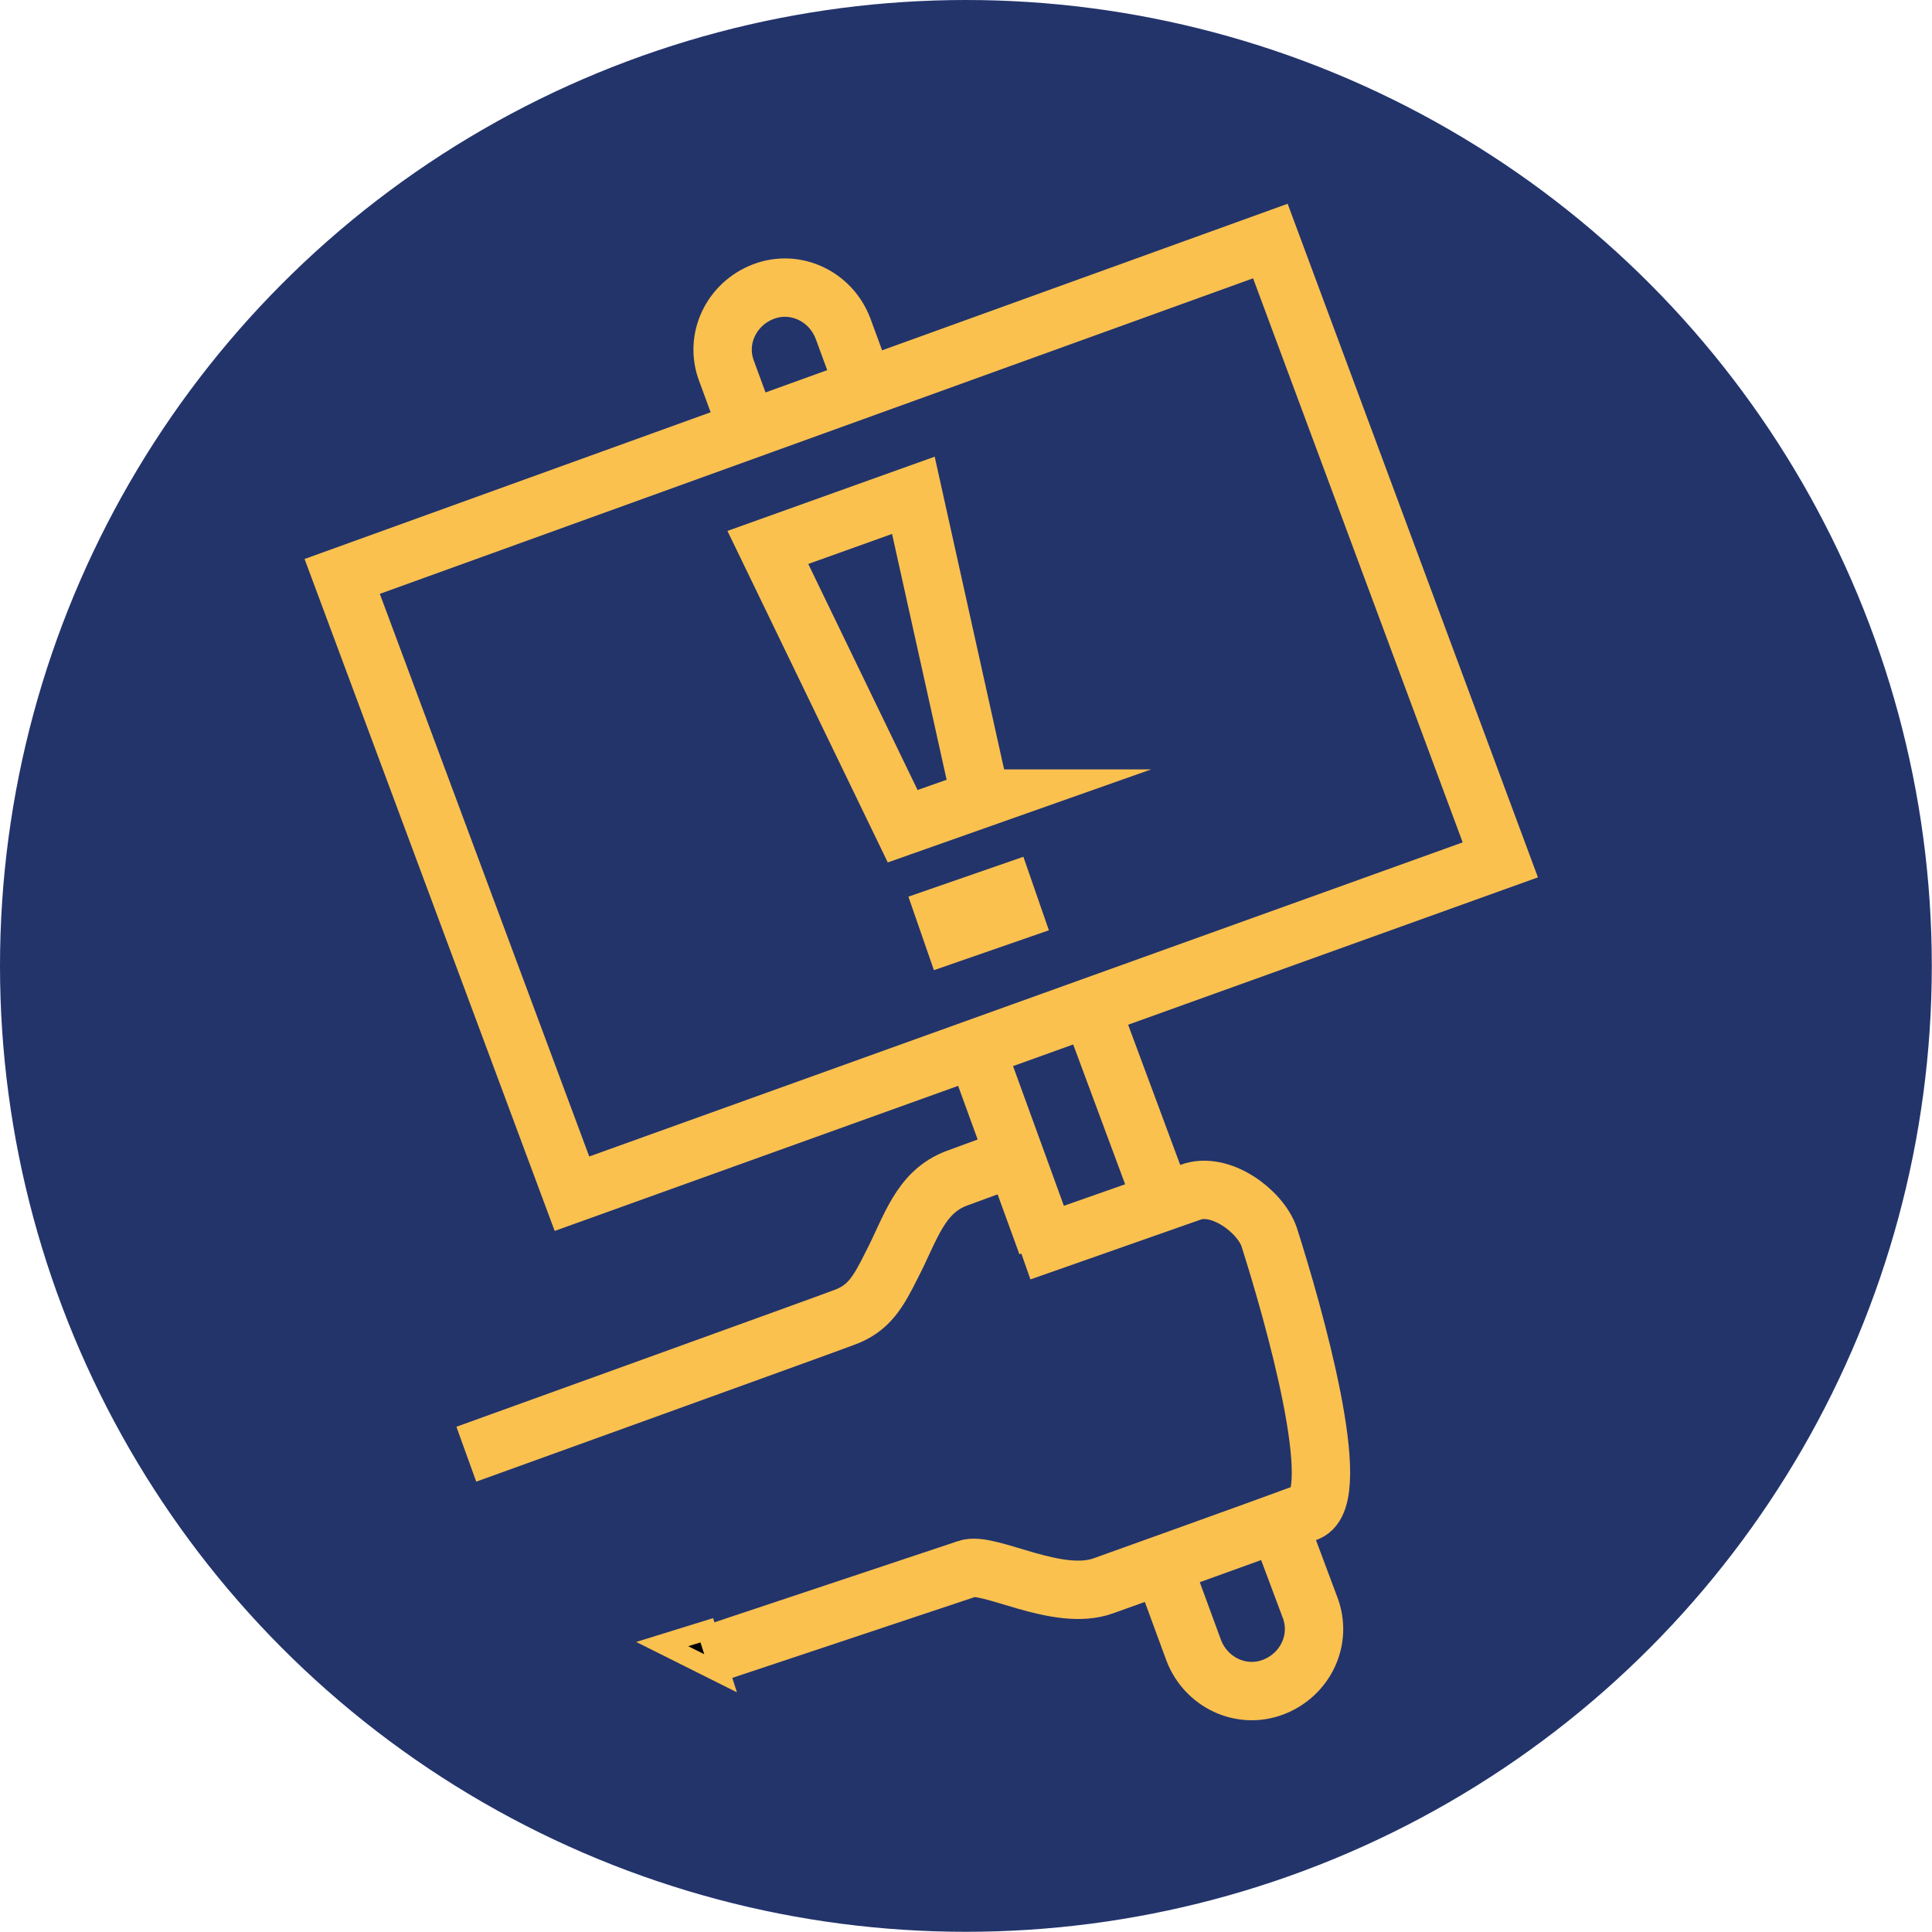
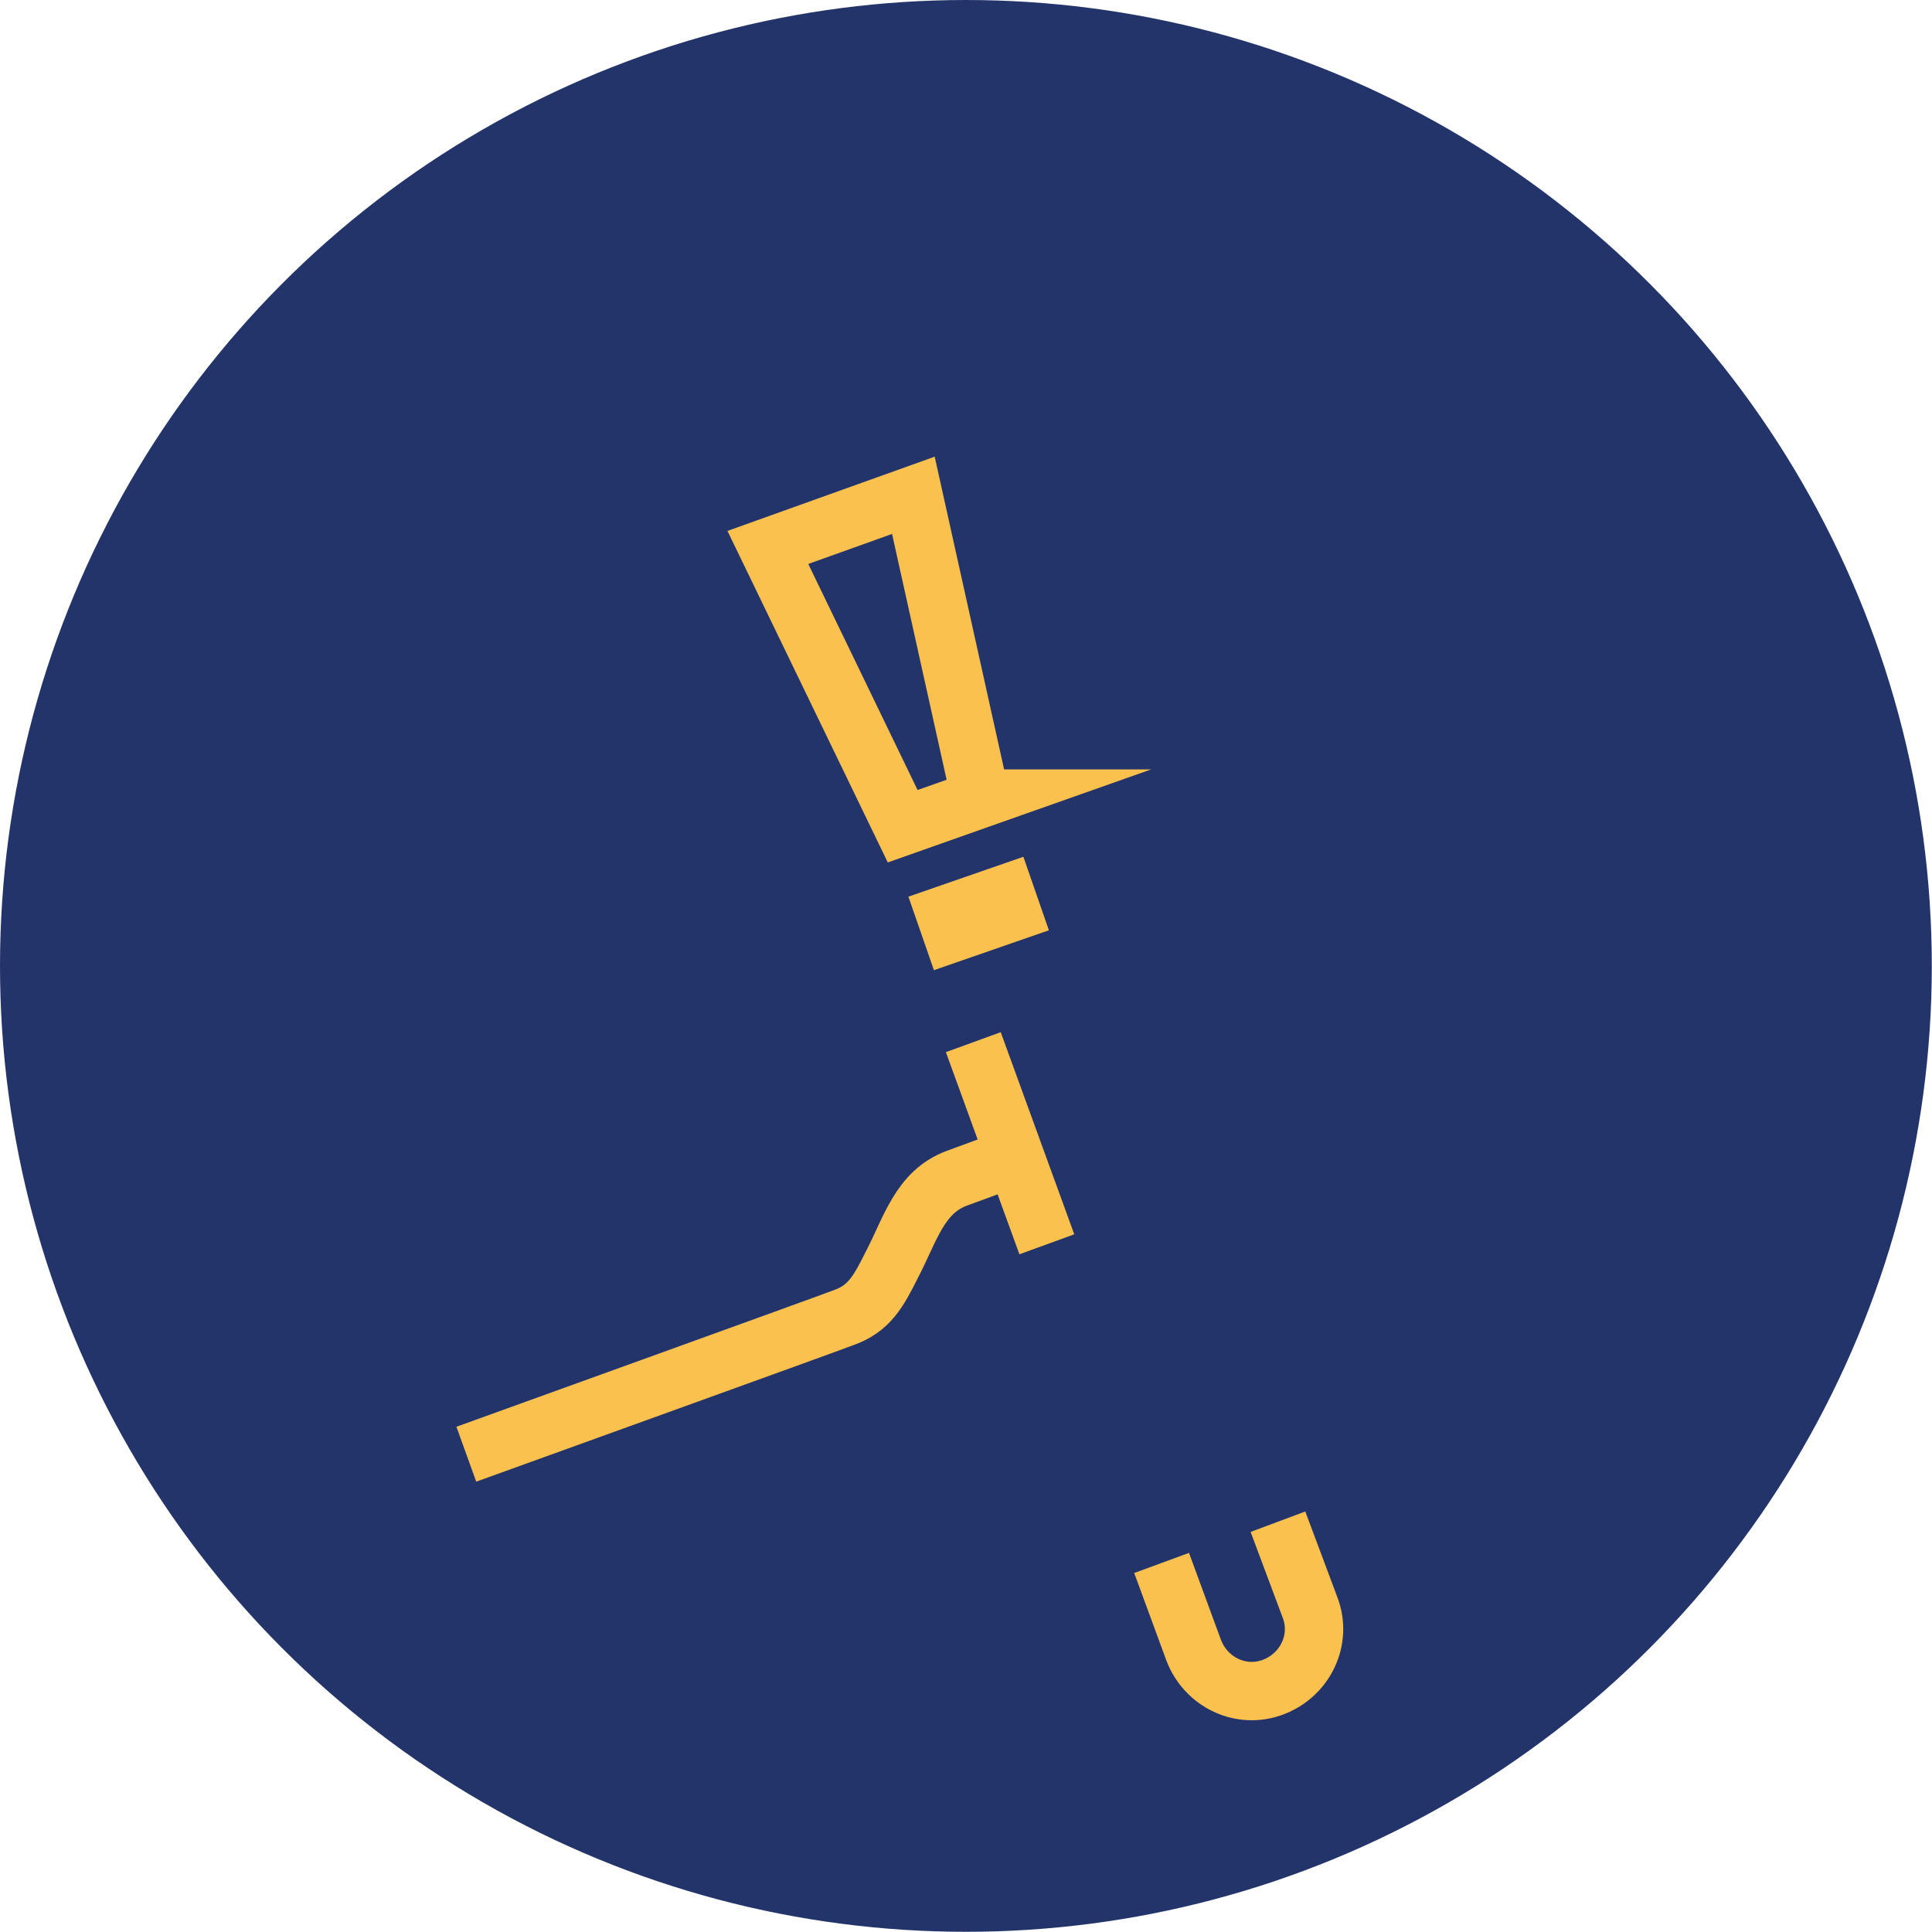
<svg xmlns="http://www.w3.org/2000/svg" id="Layer_1" data-name="Layer 1" viewBox="0 0 99.31 99.31">
  <defs>
    <style>
      .cls-1 {
        fill: #010101;
      }

      .cls-1, .cls-2 {
        stroke-miterlimit: 10;
      }

      .cls-1, .cls-3, .cls-4 {
        stroke: #fac14f;
      }

      .cls-2 {
        fill: #23346b;
        stroke: #23346b;
      }

      .cls-3 {
        stroke-width: 3px;
      }

      .cls-3, .cls-4 {
        fill: none;
        stroke-miterlimit: 22.93;
      }

      .cls-4 {
        stroke-width: 4px;
      }
    </style>
  </defs>
  <circle class="cls-2" cx="49.65" cy="49.65" r="49.15" />
  <g>
    <path class="cls-3" d="M23.97,74.75s18.98-6.85,19.37-7.01c1.34-.47,1.81-1.34,2.52-2.76,.94-1.81,1.42-3.7,3.31-4.41l2.99-1.1" />
    <g>
-       <path class="cls-3" d="M52.47,64.35l8.74-3.07c1.5-.55,3.54,.94,4.02,2.28,1.26,3.94,3.94,13.39,1.97,14.17-2.76,1.02-10.47,3.78-10.47,3.78-2.36,.87-5.91-1.26-7.01-.87l-12.99,4.33" />
-       <polygon class="cls-1" points="34.04 84.51 36.33 83.8 37.04 86.01 34.04 84.51" />
-     </g>
-     <line class="cls-3" x1="55.93" y1="51.44" x2="59.79" y2="61.83" />
+       </g>
    <line class="cls-3" x1="53.81" y1="63.96" x2="50.03" y2="53.57" />
    <path class="cls-3" d="M59.71,80.34l1.65,4.49c.63,1.65,2.44,2.52,4.09,1.89,1.65-.63,2.52-2.44,1.89-4.09l-1.65-4.41" />
-     <path class="cls-3" d="M38.45,22.07l-1.1-2.99c-.63-1.65,.24-3.46,1.89-4.09,1.65-.63,3.46,.24,4.09,1.89l1.1,2.99" />
-     <polygon class="cls-3" points="77.12 44.2 29.4 61.36 17.59 29.63 65.3 12.39 77.12 44.2" />
  </g>
  <path class="cls-3" d="M50.42,41.05l-4.02,1.42-6.93-14.33,7.48-2.68,3.46,15.59Z" />
  <line class="cls-4" x1="47.35" y1="47.98" x2="53.26" y2="45.93" />
</svg>